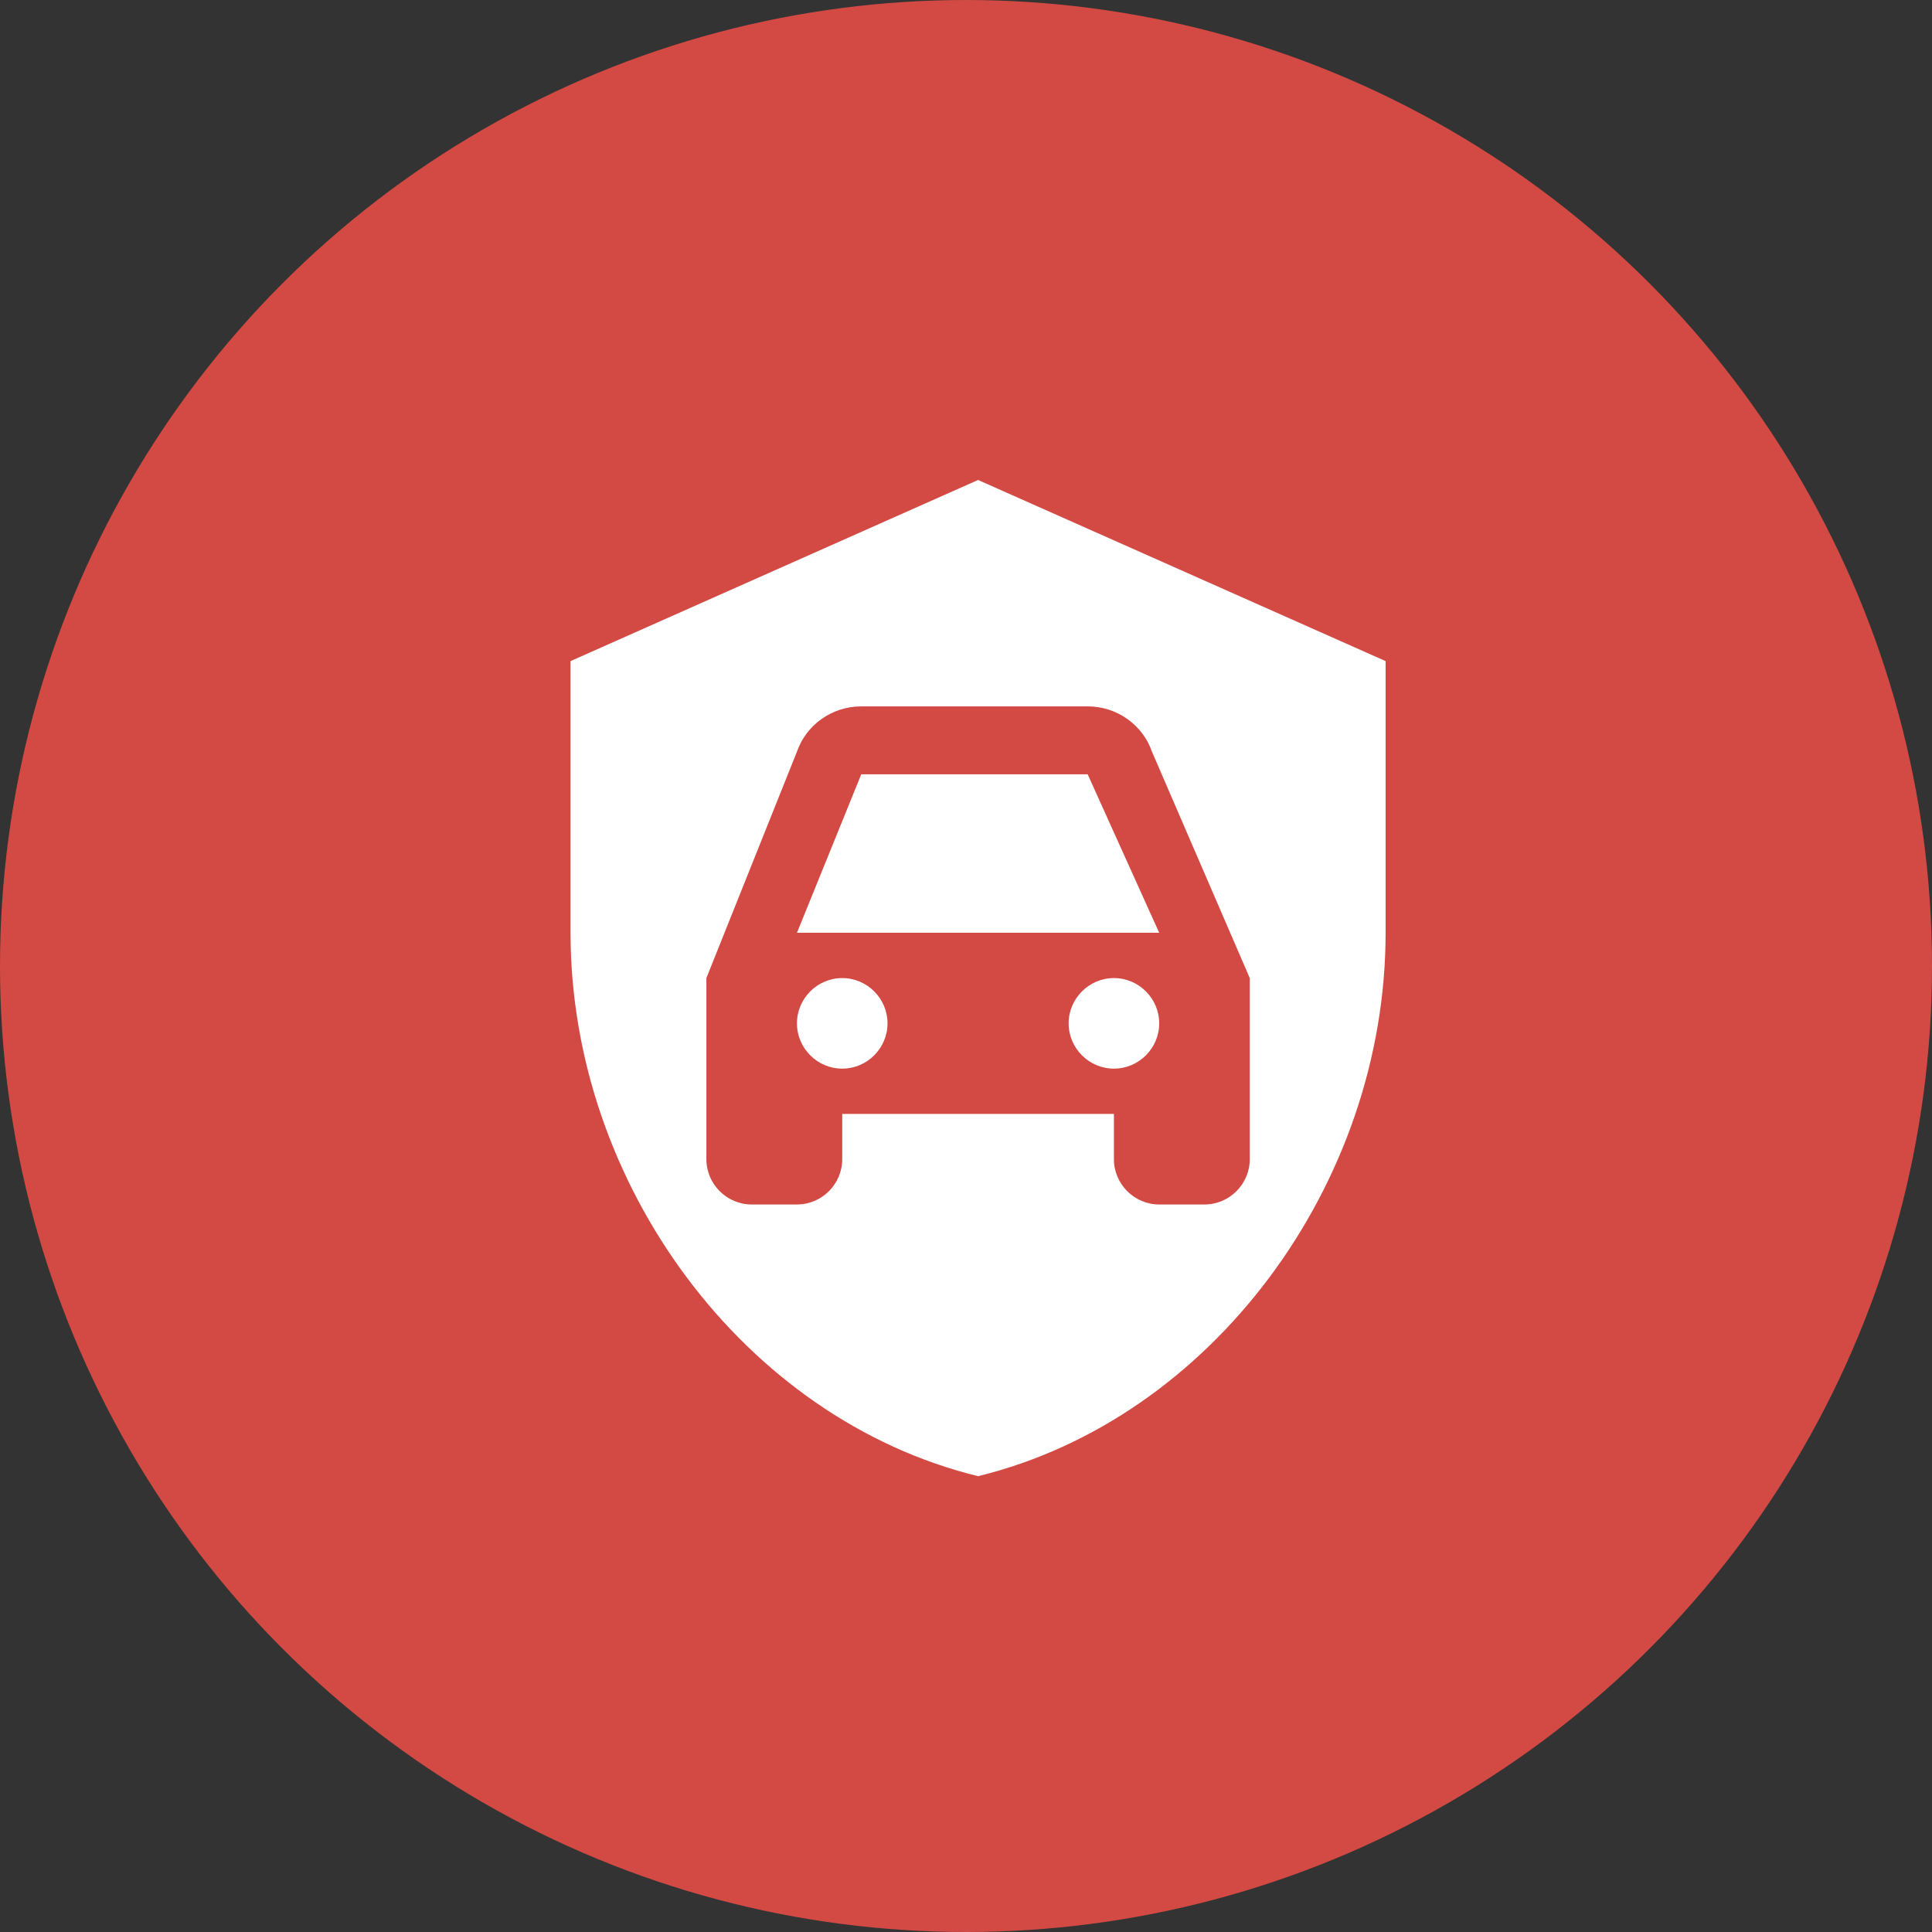
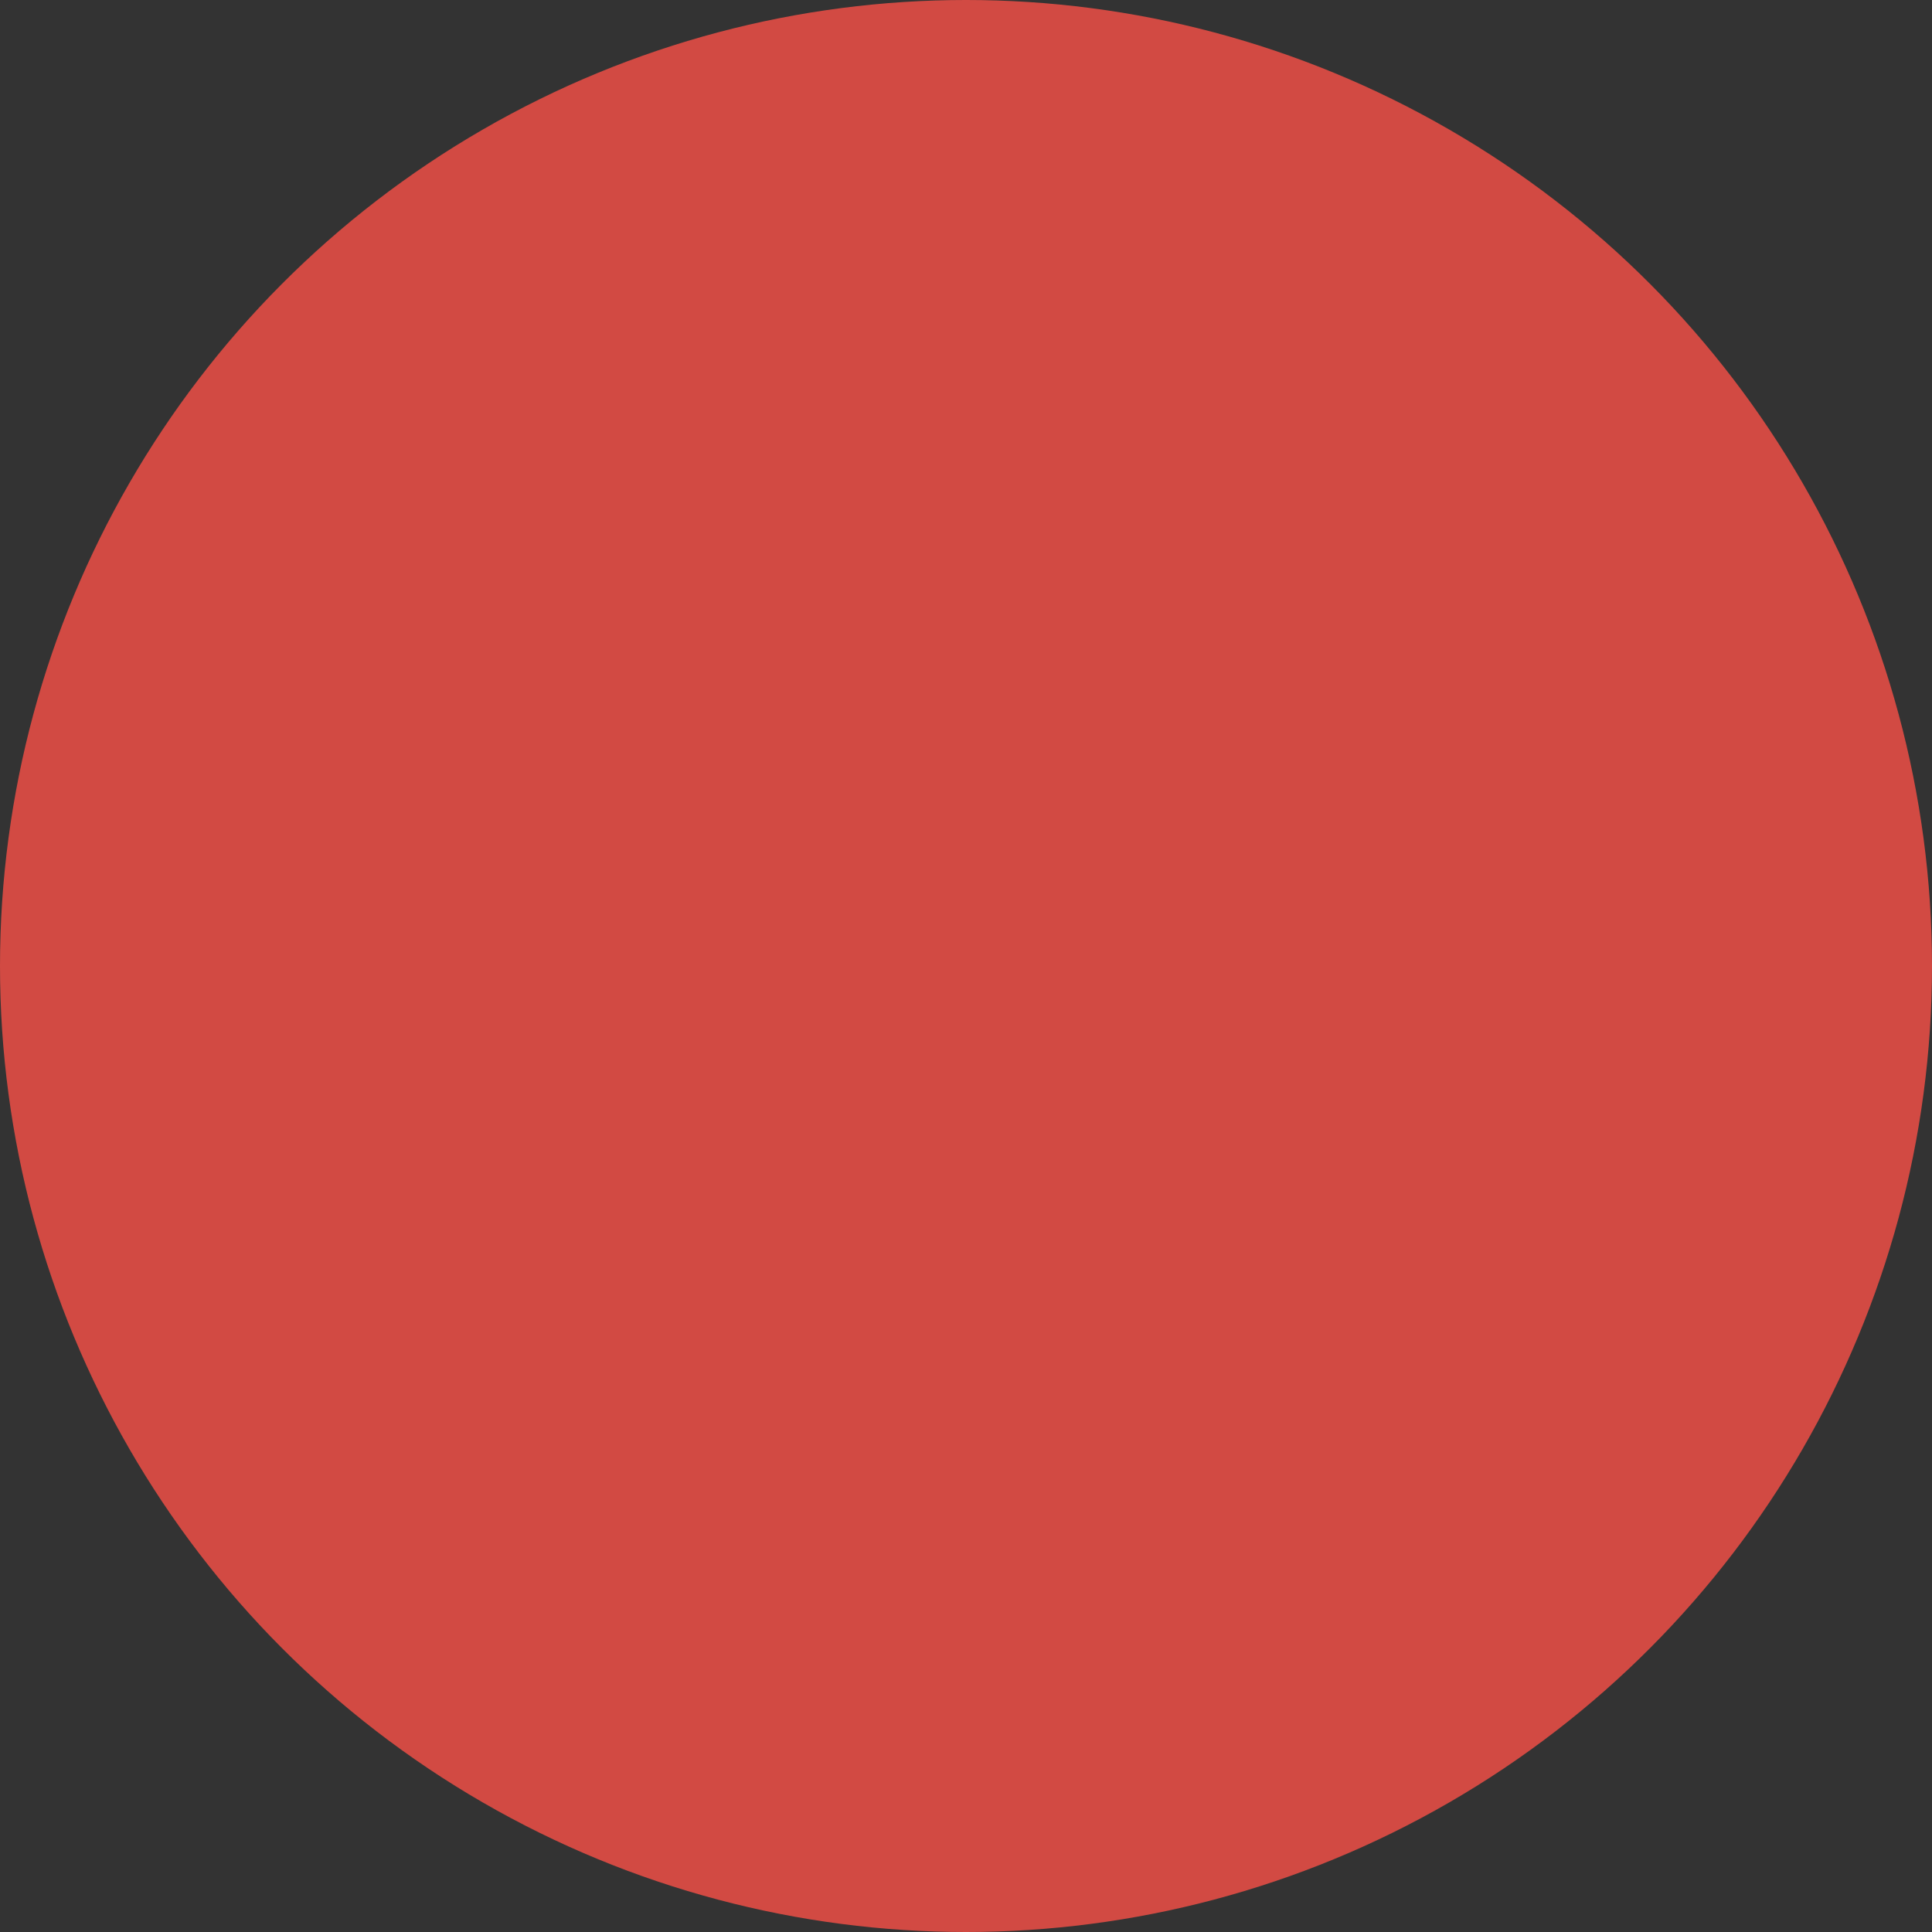
<svg xmlns="http://www.w3.org/2000/svg" width="80" height="80" viewBox="0 0 80 80" fill="none">
  <rect x="0" y="0" width="80" height="80" fill="#333333" stroke="none" />
  <circle cx="40" cy="40" r="40" fill="#D24A43" />
-   <path d="M45.038 32.062L48 38.625H33L35.663 32.062H45.038ZM34.875 40.5C33.844 40.5 33 41.344 33 42.375C33 43.406 33.844 44.25 34.875 44.25C35.906 44.25 36.75 43.406 36.75 42.375C36.75 41.344 35.906 40.5 34.875 40.5ZM46.125 40.5C45.094 40.5 44.25 41.344 44.25 42.375C44.25 43.406 45.094 44.25 46.125 44.25C47.156 44.25 48 43.406 48 42.375C48 41.344 47.156 40.5 46.125 40.5ZM57.375 27.375V38.625C57.375 49.031 50.175 58.763 40.5 61.125C30.825 58.763 23.625 49.031 23.625 38.625V27.375L40.5 19.875L57.375 27.375ZM51.75 40.5L47.7 31.125C47.325 30.038 46.275 29.25 45.038 29.25H35.663C34.425 29.25 33.375 30.038 33 31.125L29.25 40.5V48C29.25 49.031 30.094 49.875 31.125 49.875H33C34.031 49.875 34.875 49.031 34.875 48V46.125H46.125V48C46.125 49.031 46.969 49.875 48 49.875H49.875C50.906 49.875 51.75 49.031 51.75 48V40.5Z" fill="white" />
</svg>